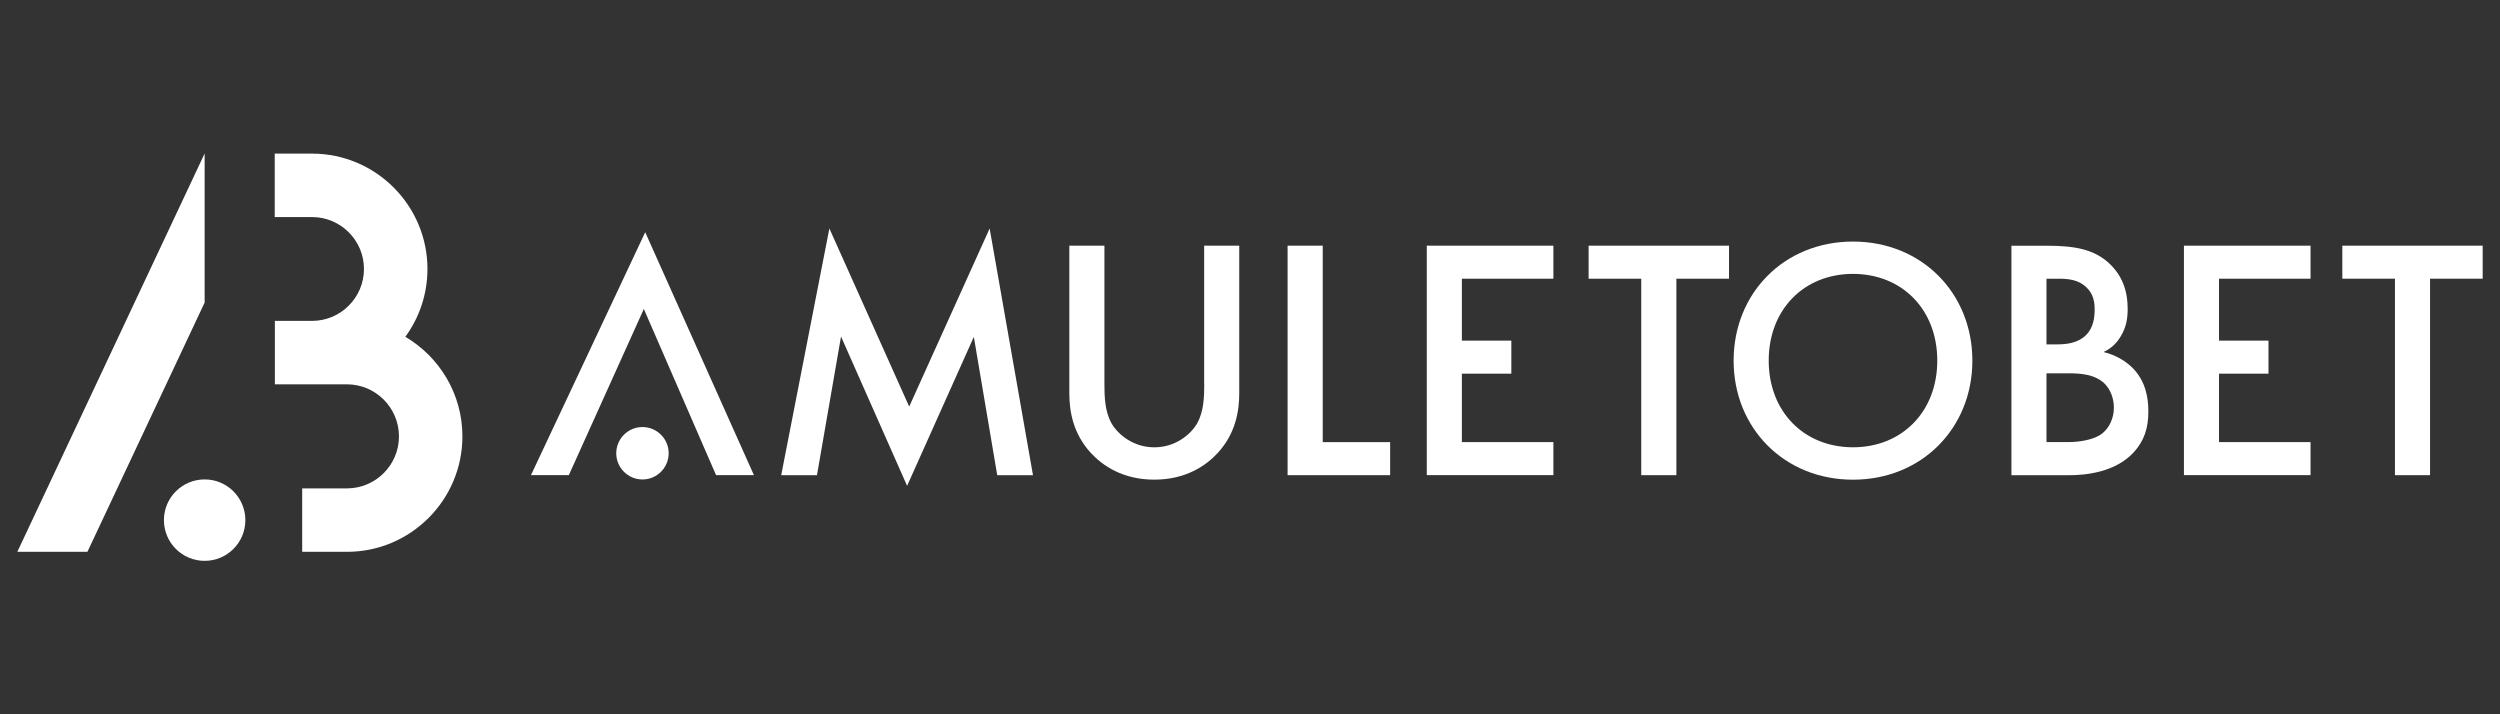
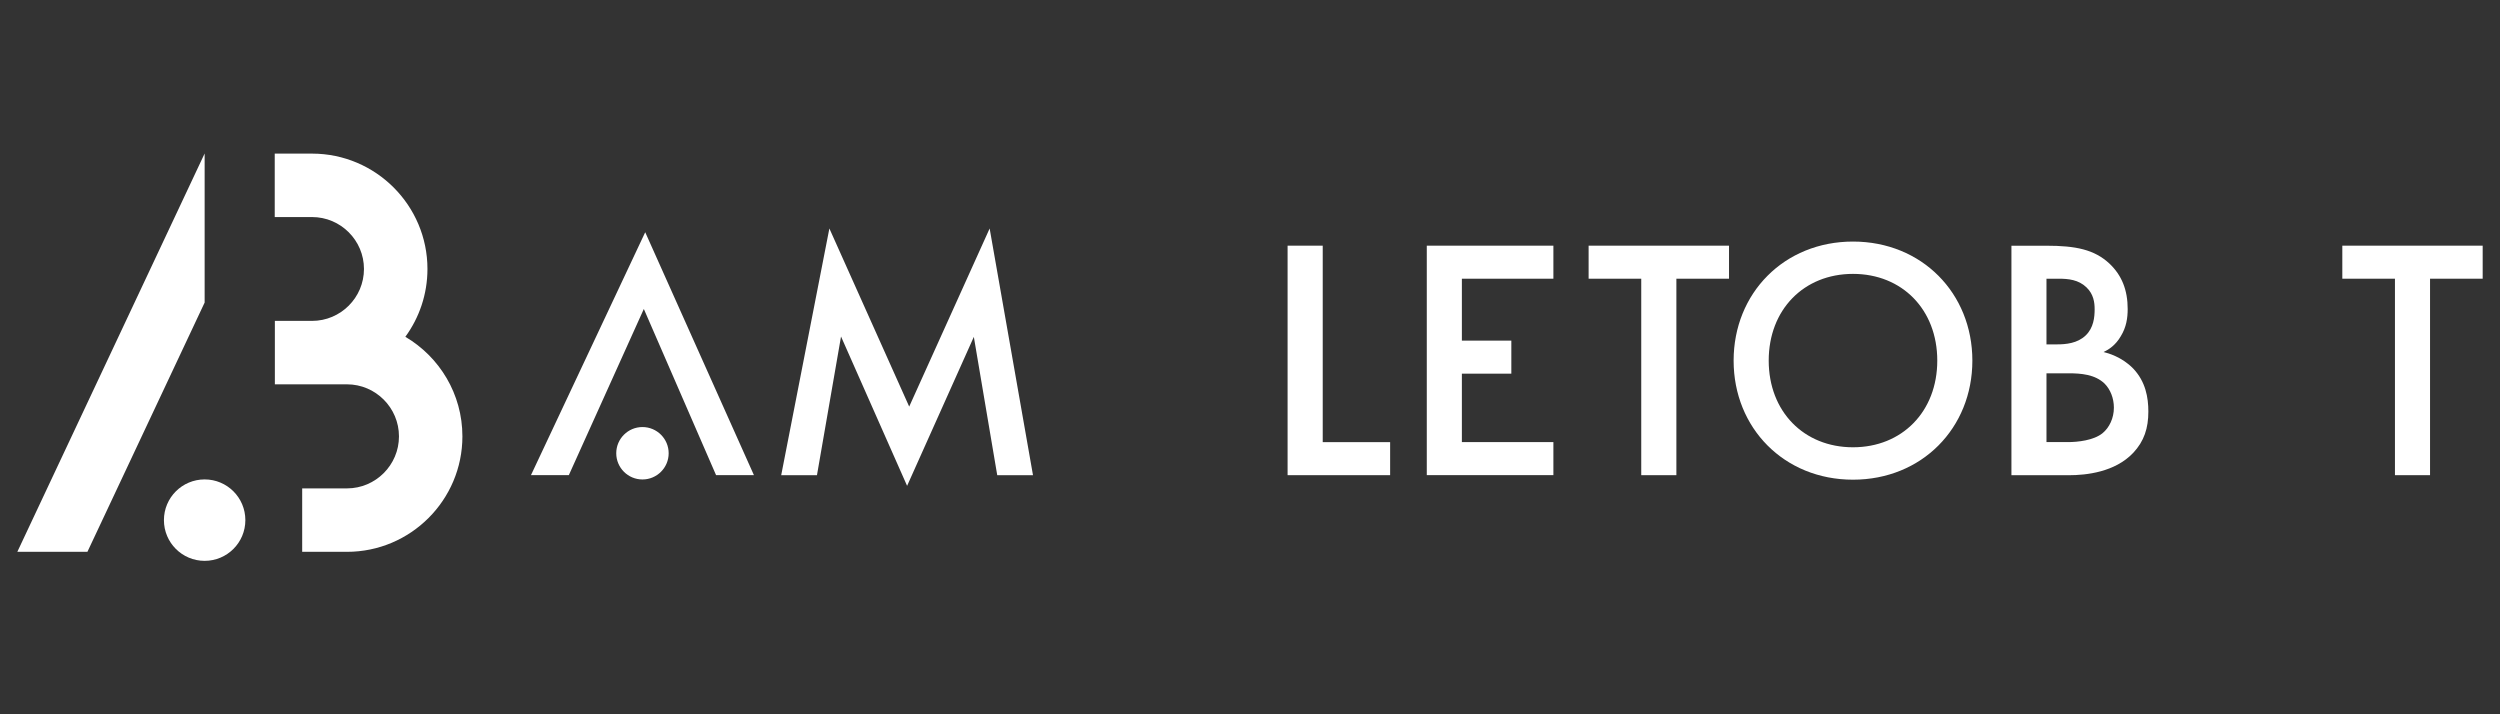
<svg xmlns="http://www.w3.org/2000/svg" height="160" id="amuletobet" viewBox="0 0 560 160" width="560">
  <rect x="0" y="0" width="560" height="160" fill="#333333" stroke="none" />
  <defs>
    <style>
      .cls-1 {
        fill: #fff;
        stroke-width: 0px;
      }
    </style>
  </defs>
  <g>
    <path class="cls-1" d="M118.94,106.43h8.48l16.8-37.22,16.18,37.22h8.48l-24.35-54.41-25.59,54.41Z" />
    <path class="cls-1" d="M203.67,91.1l-17.89-39.92-10.79,55.26h8.01l5.39-31.06,14.8,33.45,14.95-33.37,5.24,30.98h8.01l-9.71-55.26-18.03,39.92Z" />
-     <path class="cls-1" d="M269.75,86.02c0,2.77-.08,6.16-1.62,8.86-1.54,2.62-5.01,5.32-9.56,5.32s-8.01-2.7-9.56-5.32c-1.54-2.7-1.62-6.09-1.62-8.86v-30.99h-7.86v33.06c0,4.08.85,9.02,4.78,13.33,2.7,2.93,7.24,6.02,14.25,6.02s11.56-3.09,14.25-6.02c3.93-4.31,4.78-9.25,4.78-13.33v-33.06h-7.86v30.99Z" />
    <path class="cls-1" d="M296.29,55.03h-7.87v51.41h22.97v-7.4h-15.1v-44.01Z" />
    <path class="cls-1" d="M319.6,106.43h28.36v-7.4h-20.5v-15.33h11.08v-7.4h-11.08v-13.87h20.5v-7.4h-28.36v51.41Z" />
    <path class="cls-1" d="M355.85,62.43h11.79v44.01h7.87v-44.01h11.79v-7.4h-31.45v7.4Z" />
    <path class="cls-1" d="M415.07,54.11c-15.42,0-26.74,11.56-26.74,26.67s11.33,26.67,26.74,26.67,26.74-11.56,26.74-26.67-11.33-26.67-26.74-26.67ZM415.07,100.19c-11.02,0-18.88-8.02-18.88-19.42s7.86-19.42,18.88-19.42,18.88,8.01,18.88,19.42-7.87,19.42-18.88,19.42Z" />
    <path class="cls-1" d="M471.21,78.85c1.15-.54,2.7-1.54,3.85-3.54,1.24-2.01,1.54-4.08,1.54-6.09,0-4.24-1.31-7.55-4.08-10.17-3.39-3.16-7.55-4.01-14.18-4.01h-7.78v51.41h12.87c3.93,0,10.33-.7,14.41-5.01,2.46-2.62,3.39-5.55,3.39-9.25,0-3.16-.61-6.7-3.39-9.63-2.54-2.62-5.7-3.48-6.63-3.7ZM458.41,62.43h2.7c2.23,0,4.47.23,6.24,1.92,1.62,1.54,1.85,3.39,1.85,4.93,0,1.78-.23,4.16-2.01,5.86-1.85,1.78-4.47,2-6.4,2h-2.38v-14.71ZM470.98,97.03c-2,1.62-5.55,2-7.78,2h-4.79v-15.41h4.93c2.77,0,5.93.23,8.09,2.31,1.31,1.31,2.08,3.31,2.08,5.39,0,2.31-1,4.46-2.53,5.7Z" />
-     <path class="cls-1" d="M489.2,106.43h28.36v-7.4h-20.5v-15.33h11.08v-7.4h-11.08v-13.87h20.5v-7.4h-28.36v51.41Z" />
    <path class="cls-1" d="M524.68,55.03v7.4h11.79v44.01h7.86v-44.01h11.79v-7.4h-31.45Z" />
    <path class="cls-1" d="M143.91,107.4c3.24,0,5.87-2.63,5.87-5.87s-2.63-5.87-5.87-5.87-5.87,2.63-5.87,5.87,2.63,5.87,5.87,5.87Z" />
  </g>
  <g>
    <path class="cls-1" d="M90.8,75.44c3.11-4.27,4.95-9.52,4.95-15.19,0-14.23-11.57-25.81-25.8-25.84h-8.41v14.21h8.36c6.41,0,11.63,5.22,11.63,11.63s-5.22,11.63-11.63,11.63h-8.33v14.21h16.15c6.42,0,11.65,5.24,11.65,11.66s-5.23,11.65-11.65,11.65h-10.03v14.21h10.03c14.26,0,25.86-11.6,25.86-25.86,0-9.5-5.14-17.81-12.79-22.31Z" />
    <path class="cls-1" d="M45.84,34.38L3.88,123.61h15.7l26.26-55.84v-33.39ZM45.84,107.39c-5.04,0-9.12,4.08-9.12,9.12s4.08,9.12,9.12,9.12,9.12-4.08,9.12-9.12-4.08-9.12-9.12-9.12Z" />
  </g>
</svg>